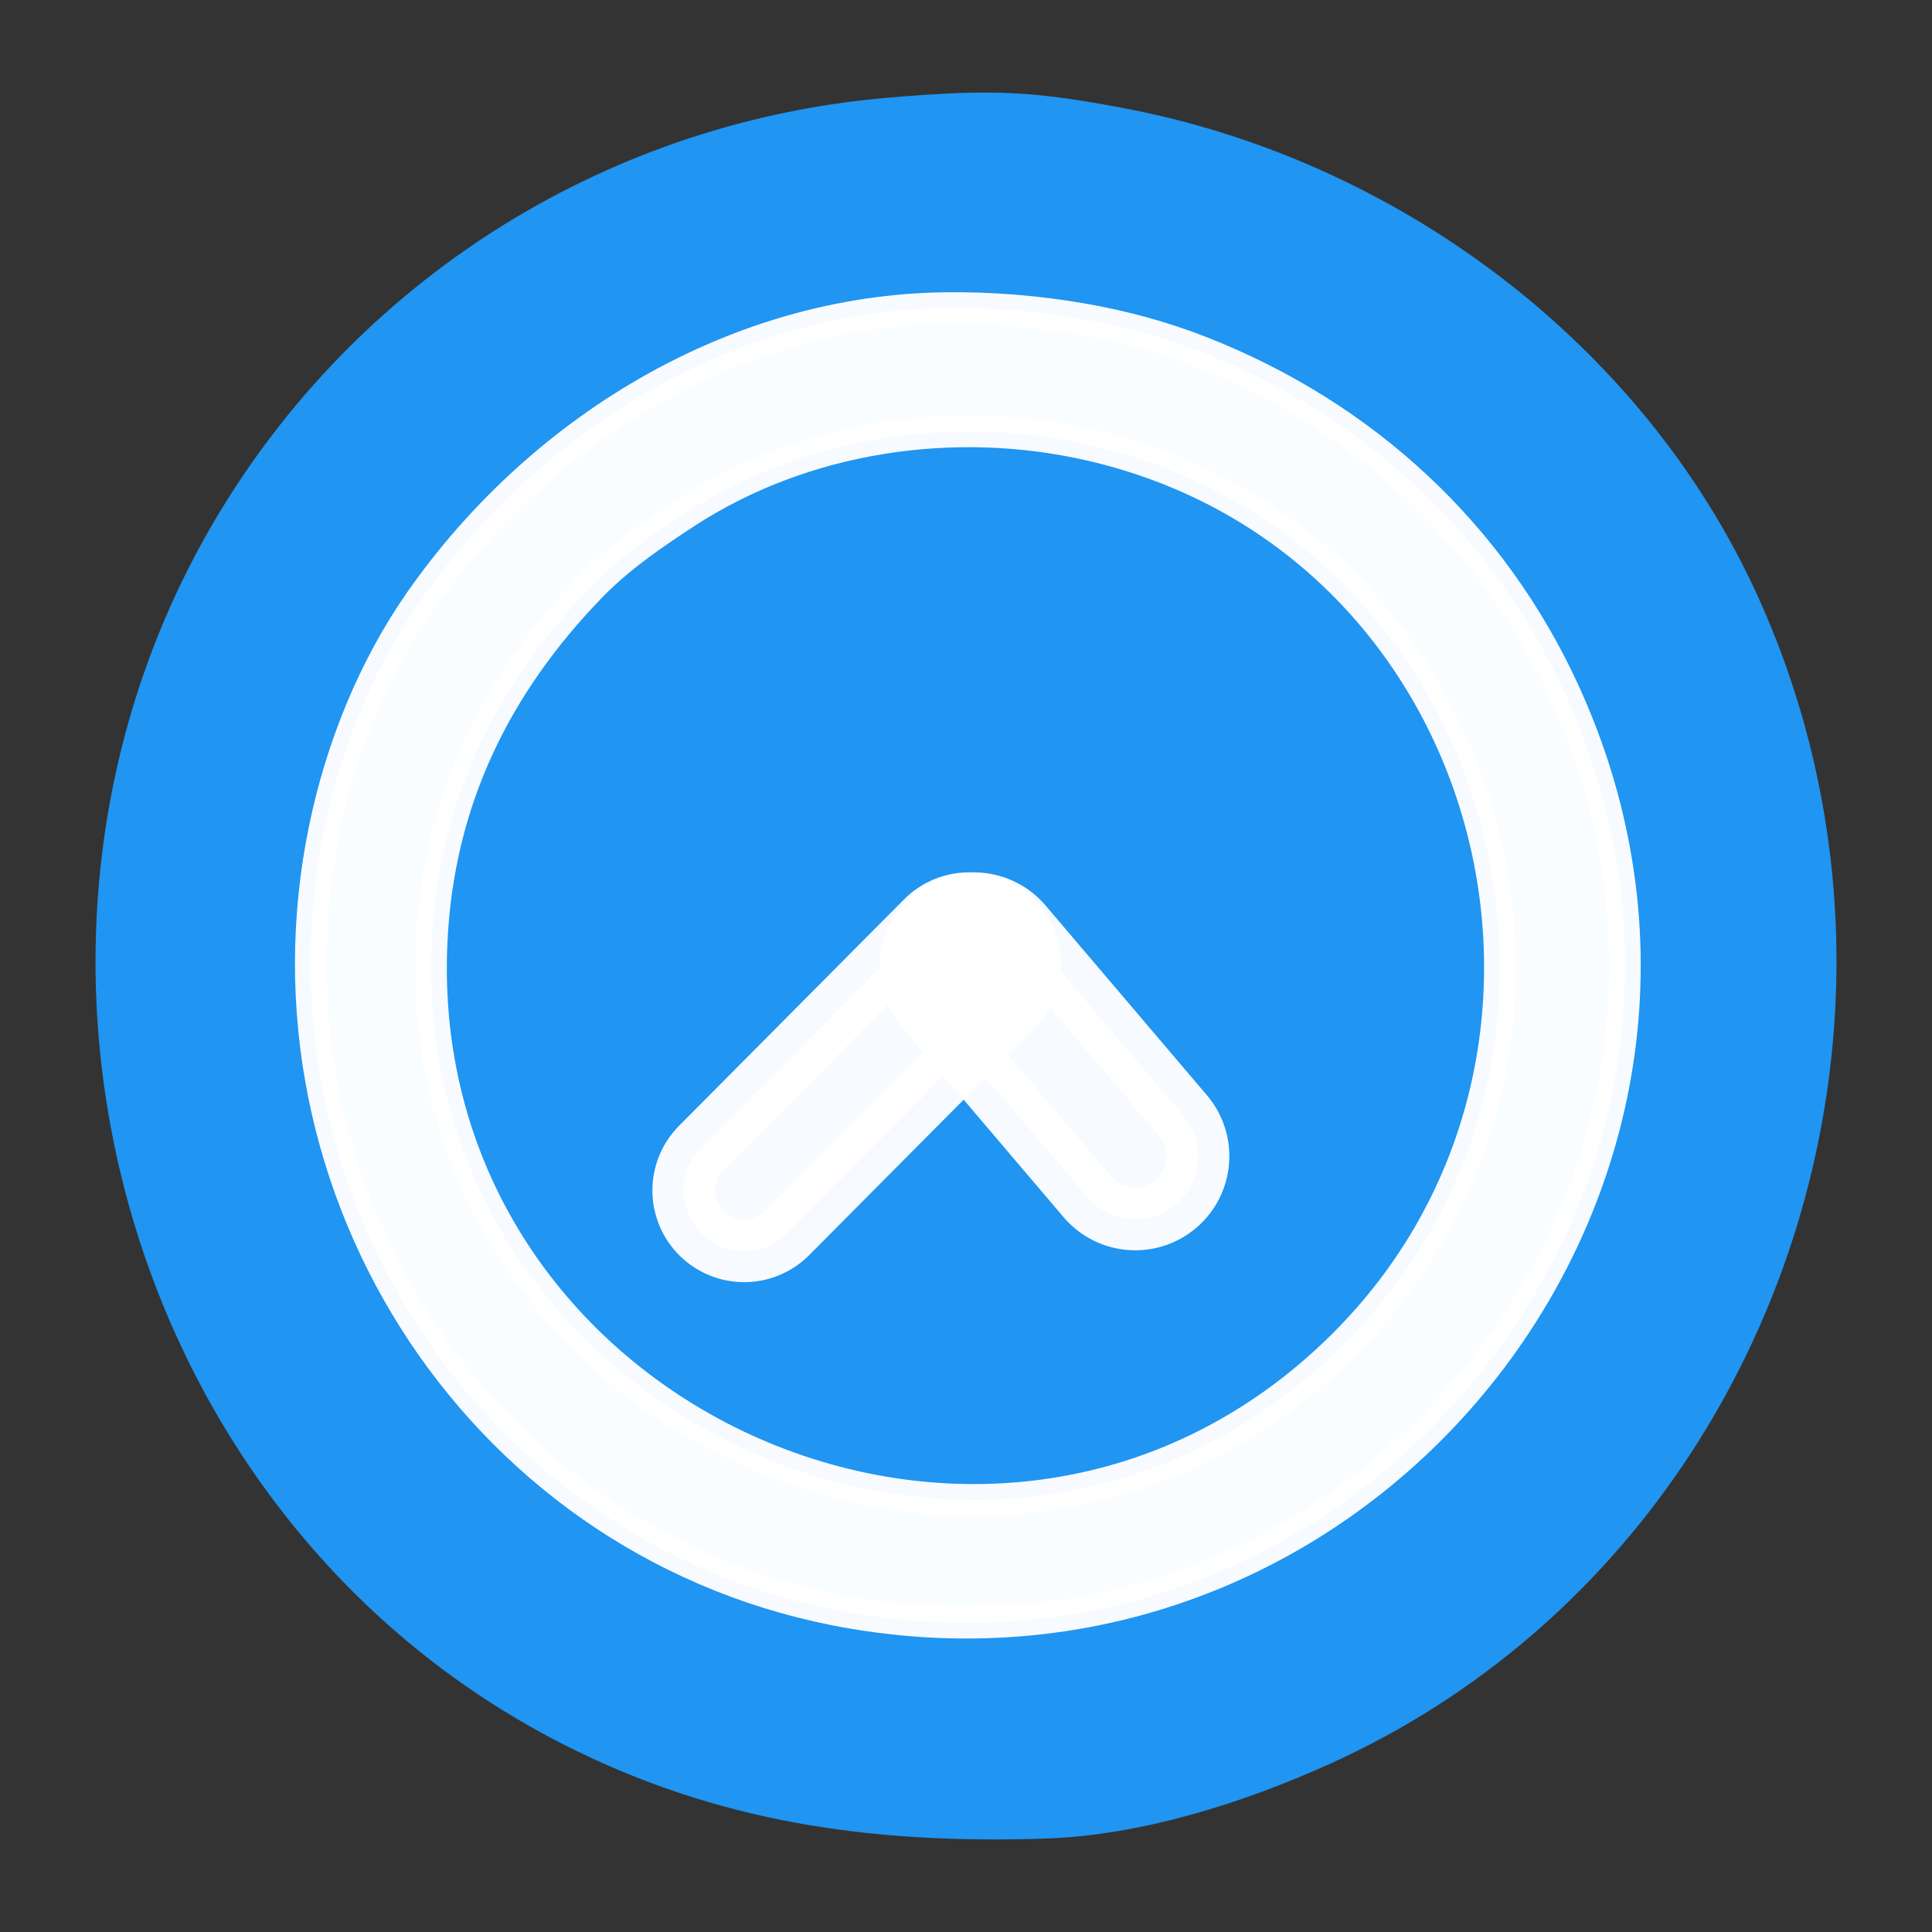
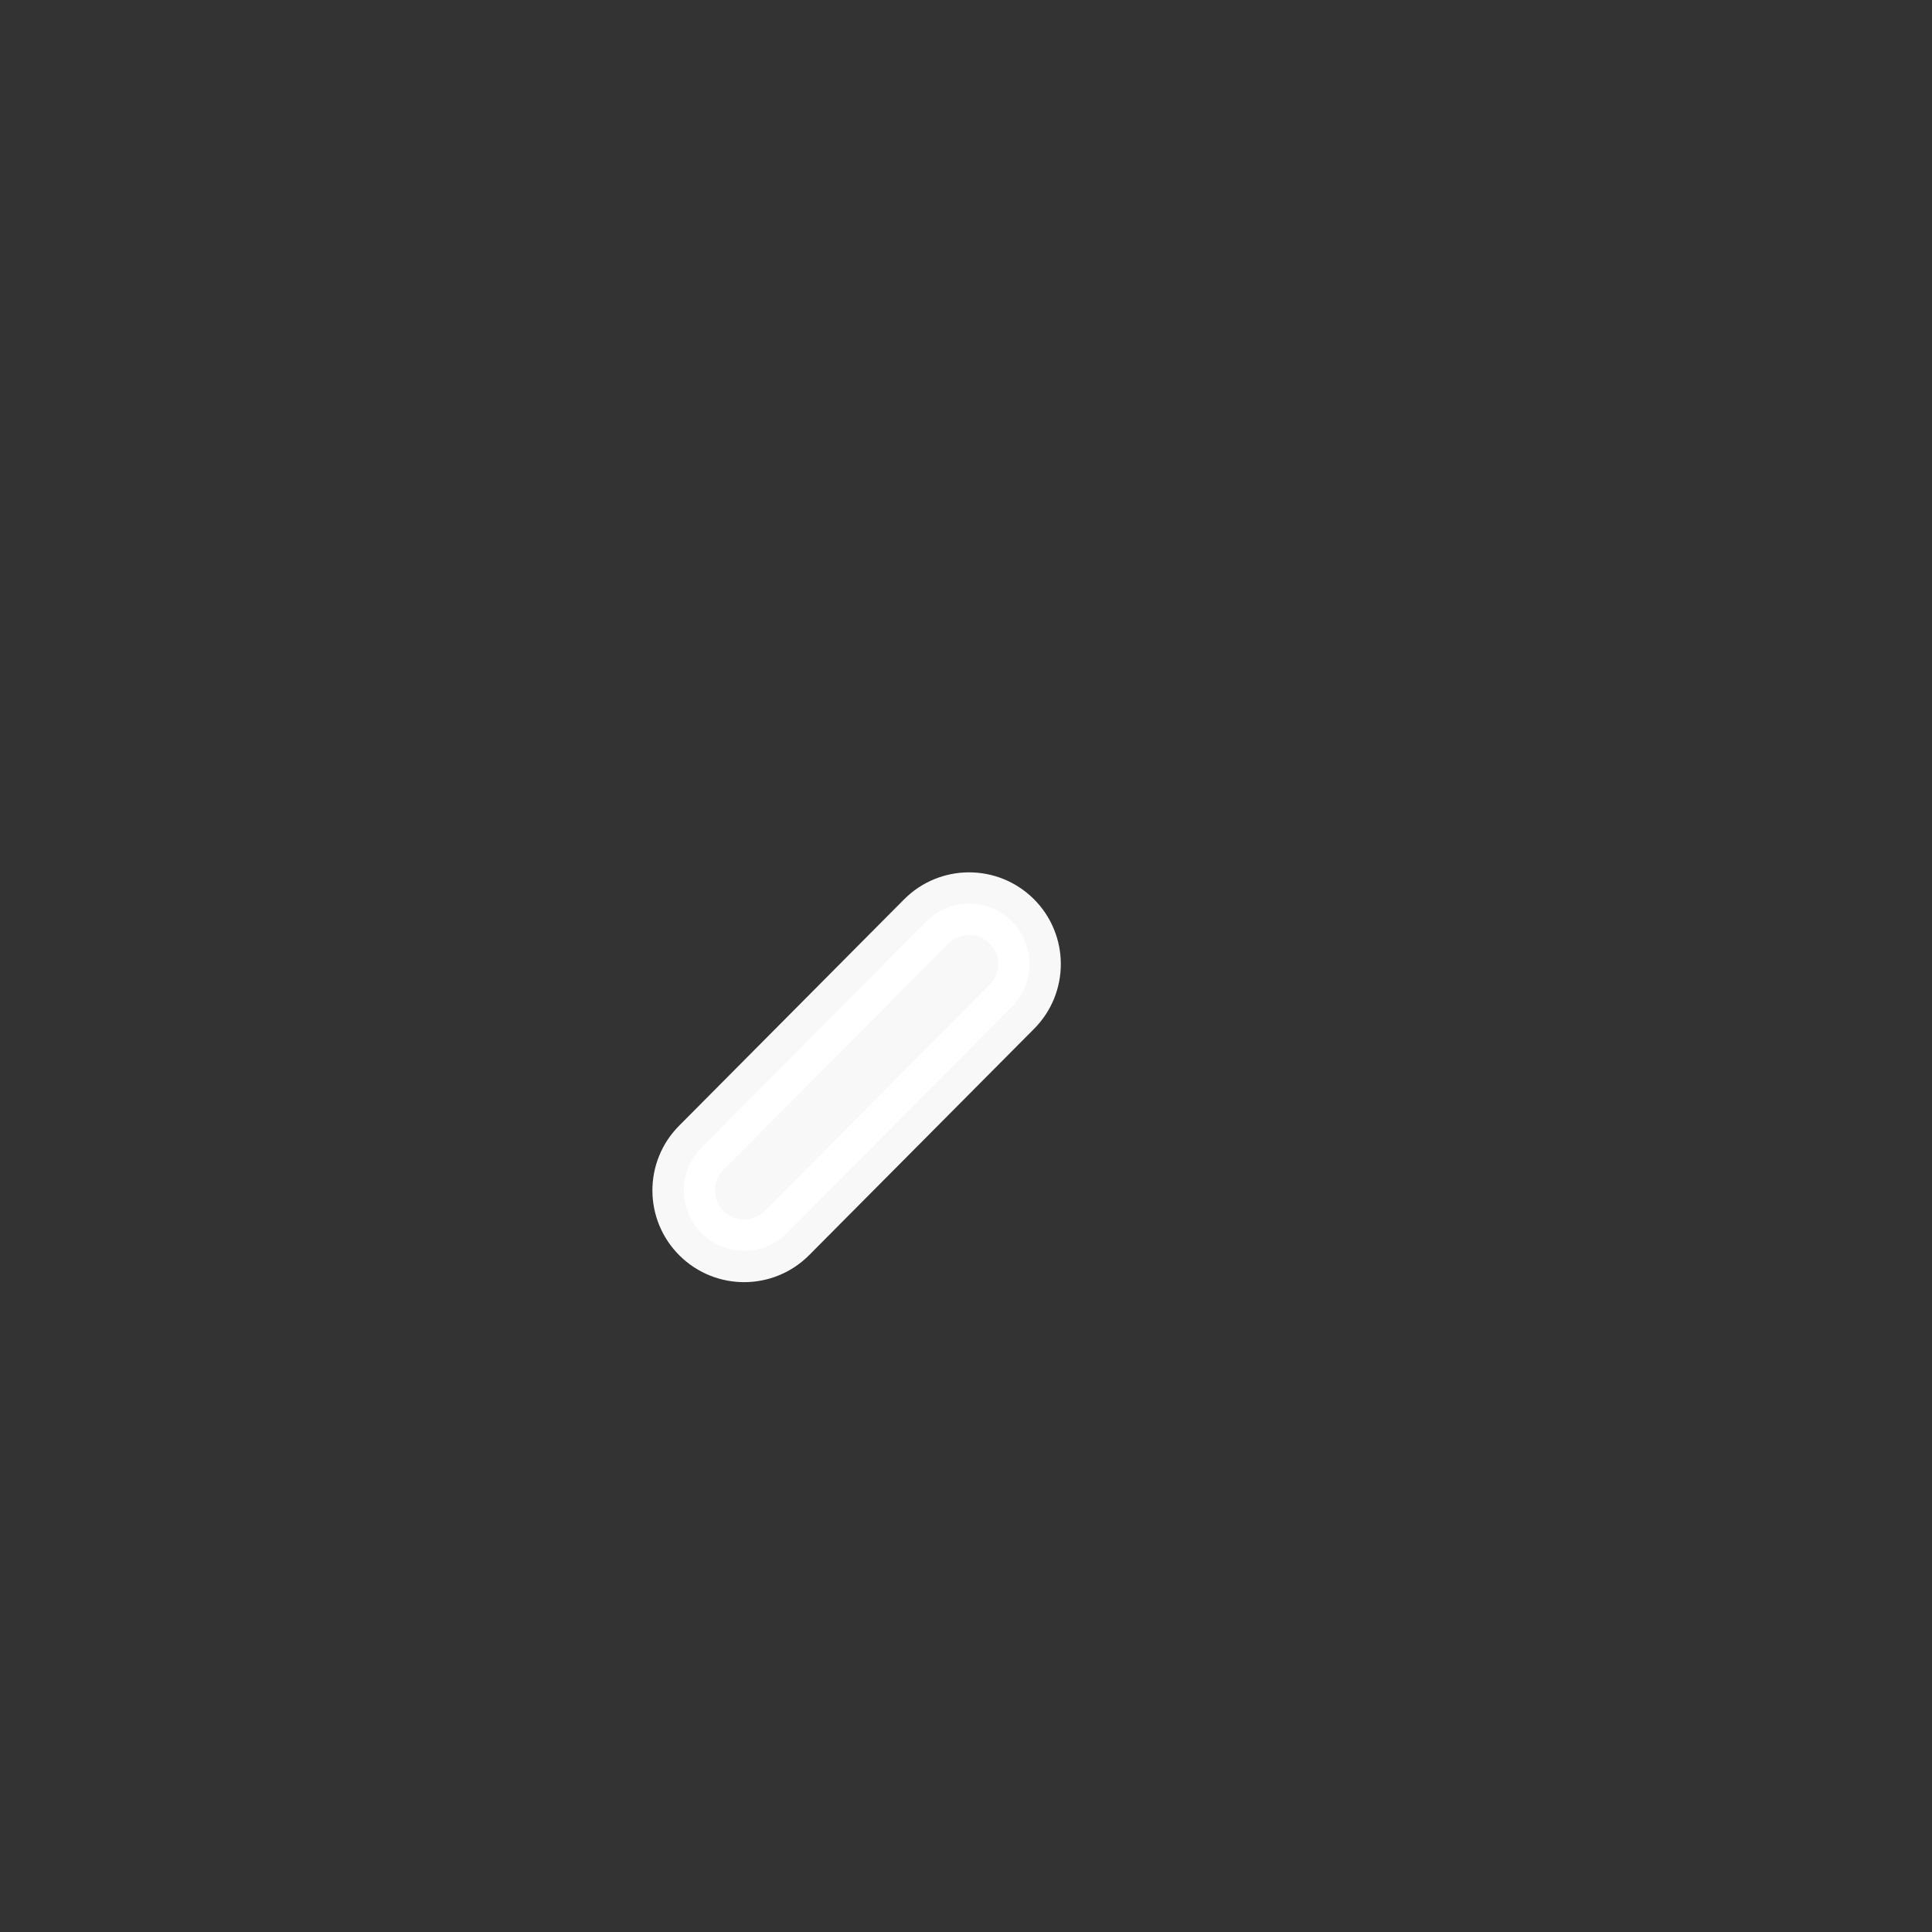
<svg xmlns="http://www.w3.org/2000/svg" height="2768.752px" stroke-miterlimit="10" style="fill-rule:nonzero;clip-rule:evenodd;stroke-linecap:round;stroke-linejoin:round;" version="1.1" viewBox="0 0 2768.75 2768.75" width="2768.752px" xml:space="preserve">
  <rect x="0" y="0" width="2768.75" height="2768.75" fill="#333333" stroke="none" />
  <defs />
  <g id="Слой-1" visibility="hidden">
    <path d="M0 0L2768.75 0L2768.75 2768.75L0 2768.75L0 0Z" fill="#d2d1cf" fill-rule="nonzero" opacity="1" stroke="none" />
  </g>
  <g id="Слой-1-скопировать">
    <g opacity="1">
-       <path d="M1272.48 140.015C1421.4 127.343 1479.2 130.351 1608.71 154.634C1999.86 227.974 2354.52 490.67 2519.93 856.326C2801.9 1479.61 2534.44 2243.4 1905.95 2527.72C1781.29 2584.11 1634.77 2630.53 1496.63 2634.92C1248.98 2642.78 1027.16 2612.3 804.685 2498.48C167.343 2172.4-54.298 1337.86 317.399 729.631C525.38 389.299 880.506 173.37 1272.48 140.015Z" fill="#2196f3" fill-opacity="0.992" fill-rule="nonzero" opacity="1" stroke="none" />
-     </g>
+       </g>
  </g>
  <g id="Слой-2">
    <g opacity="1">
-       <path d="M1550.05 457.018C1608.75 467.127 1666.85 482.857 1722.27 504.679C1954.46 596.102 2138.8 765.819 2242.58 993.7C2557.15 1684.42 1963.52 2437.48 1222.28 2311.73C694.01 2222.12 357.695 1704.62 465.33 1186.5C489.172 1071.73 535.187 957.152 602.71 860.738C773.167 617.348 1051.95 445.101 1355.02 441.429C1420.23 440.638 1485.78 445.948 1550.05 457.018ZM846.541 840.752C710.374 981.269 628.499 1147.36 618.733 1347.94C585.476 2030.98 1416.64 2411.54 1911.89 1940.43C2348.02 1525.57 2155.84 773.357 1561.91 637.76C1366.8 593.217 1151.83 624.892 982.893 734.881C934.67 766.277 886.585 799.429 846.541 840.752Z" fill="#ffffff" fill-opacity="0.973" fill-rule="nonzero" opacity="1" stroke="#ffffff" stroke-linecap="butt" stroke-linejoin="round" stroke-opacity="0.961" stroke-width="45.151" />
-     </g>
+       </g>
  </g>
  <g id="Слой-3">
    <path d="M1327.38 1320.57C1361.1 1286.65 1415.93 1286.48 1449.86 1320.19L1449.86 1320.19C1483.78 1353.91 1483.95 1408.74 1450.24 1442.67L1127.85 1767.04C1094.14 1800.97 1039.31 1801.14 1005.38 1767.42L1005.38 1767.42C971.457 1733.7 971.288 1678.87 1005 1644.95L1327.38 1320.57Z" fill="#ffffff" fill-opacity="0.961" fill-rule="nonzero" opacity="1" stroke="#ffffff" stroke-linecap="butt" stroke-linejoin="round" stroke-opacity="0.961" stroke-width="89.713" />
-     <path d="M1327.1 1443.3C1294.91 1405.44 1299.5 1348.65 1337.36 1316.45L1337.36 1316.45C1375.22 1284.26 1432.01 1288.85 1464.21 1326.71L1695.47 1598.67C1727.66 1636.53 1723.07 1693.32 1685.21 1725.52L1685.21 1725.52C1647.34 1757.71 1590.55 1753.12 1558.36 1715.26L1327.1 1443.3Z" fill="#ffffff" fill-opacity="0.961" fill-rule="nonzero" opacity="1" stroke="#ffffff" stroke-linecap="butt" stroke-linejoin="round" stroke-opacity="0.961" stroke-width="89.713" />
  </g>
</svg>